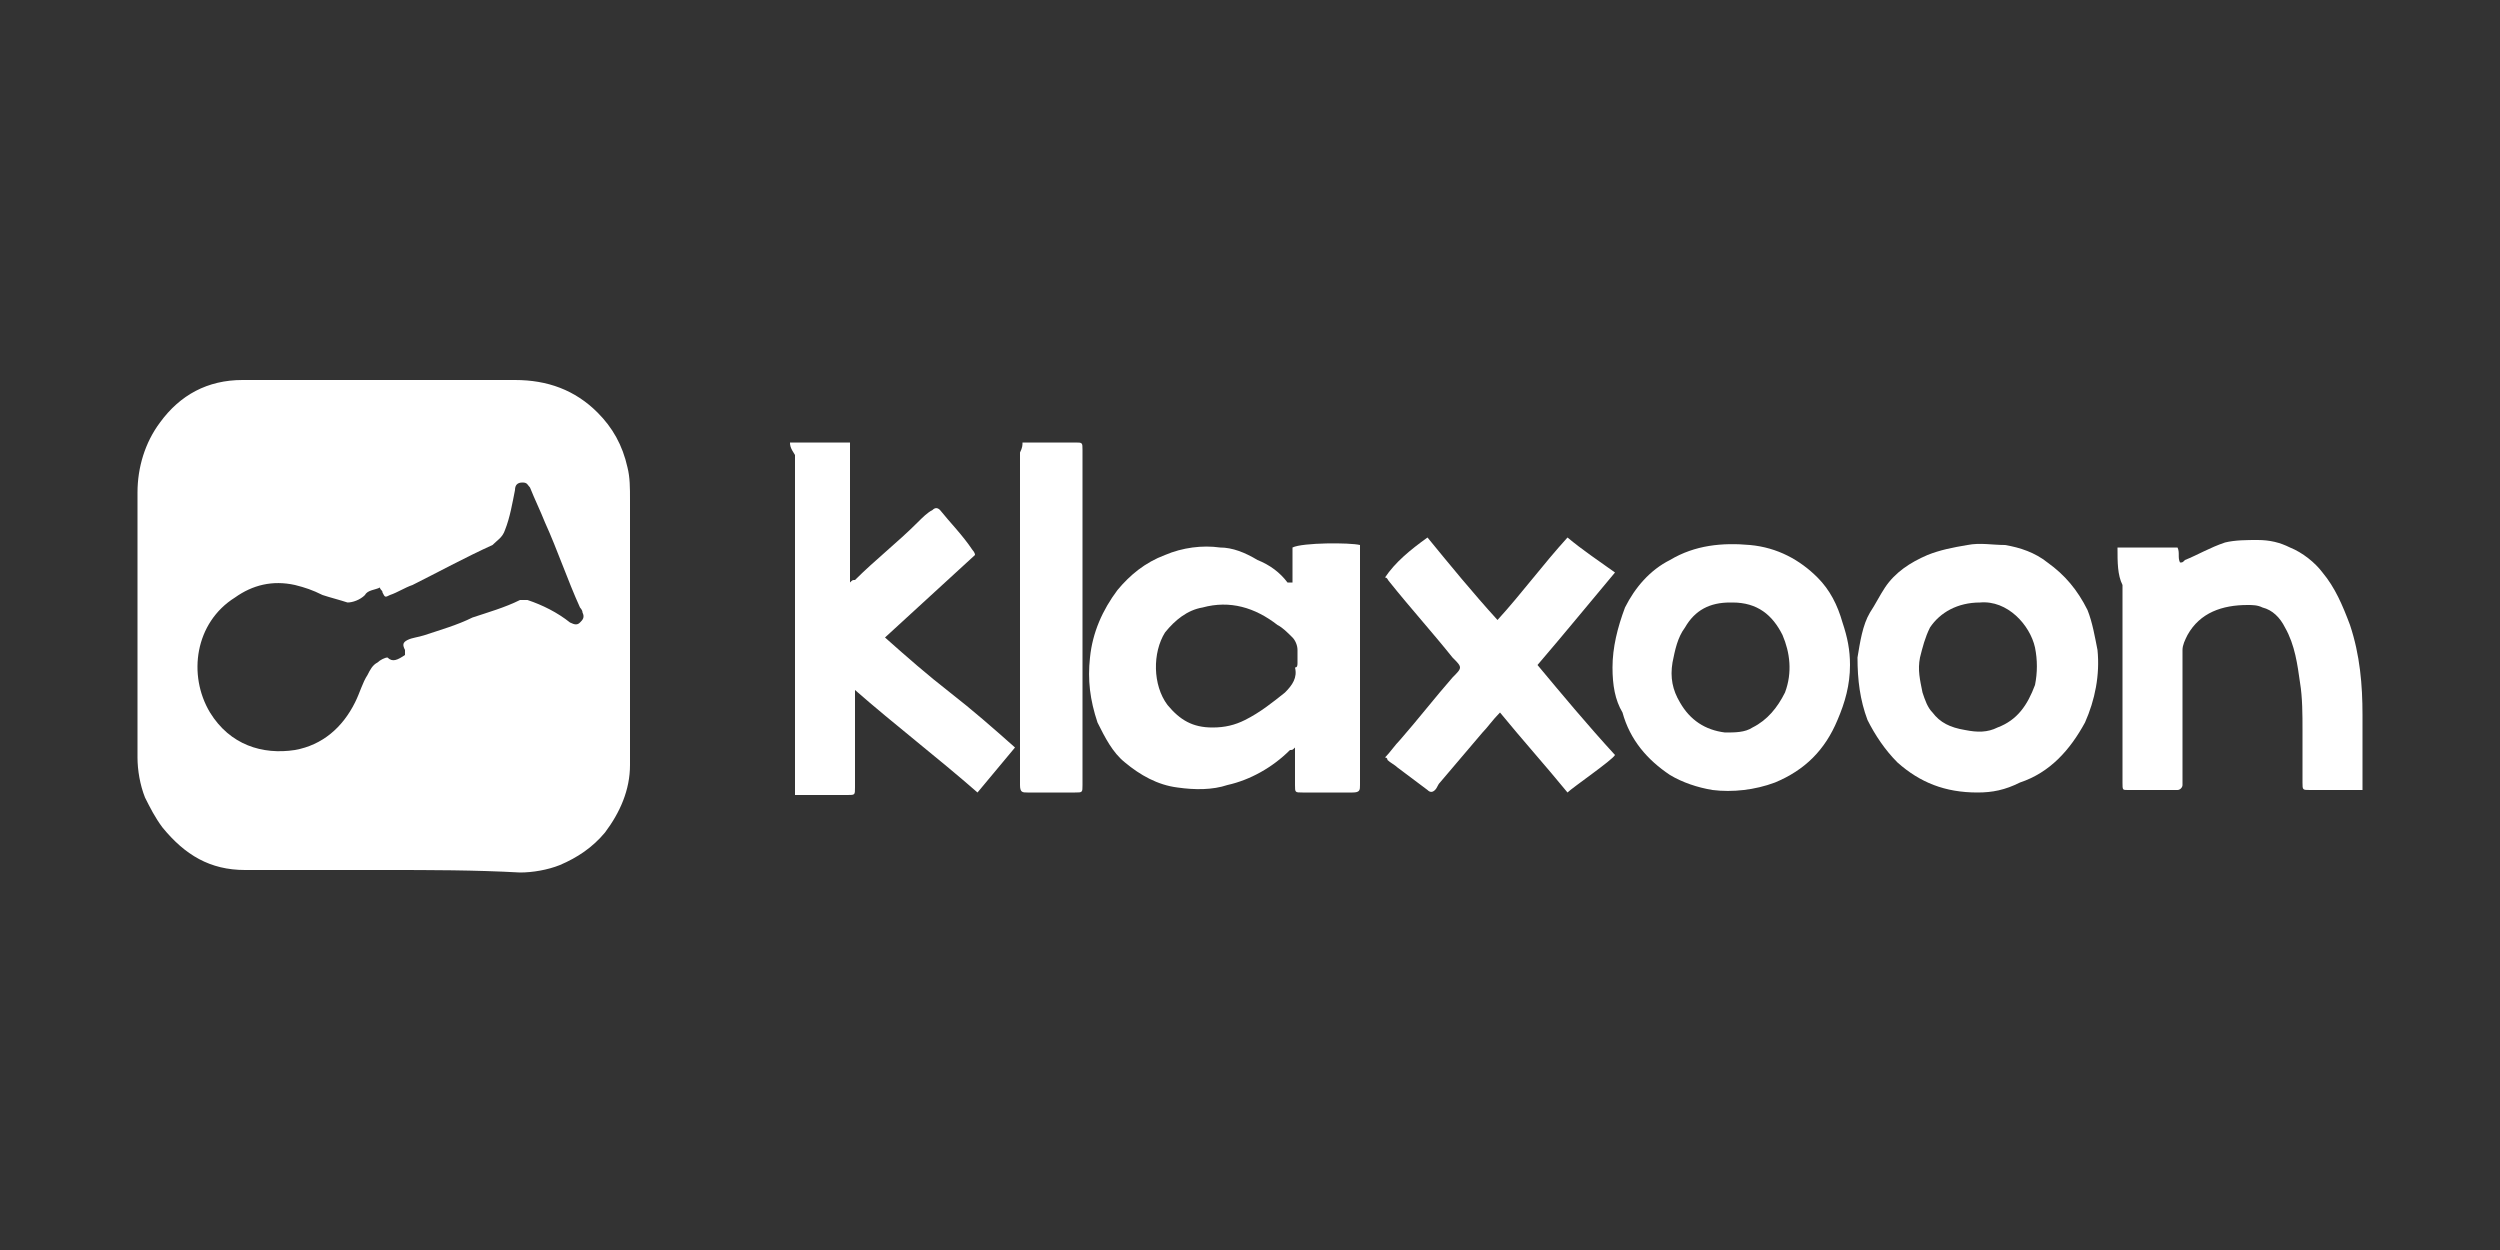
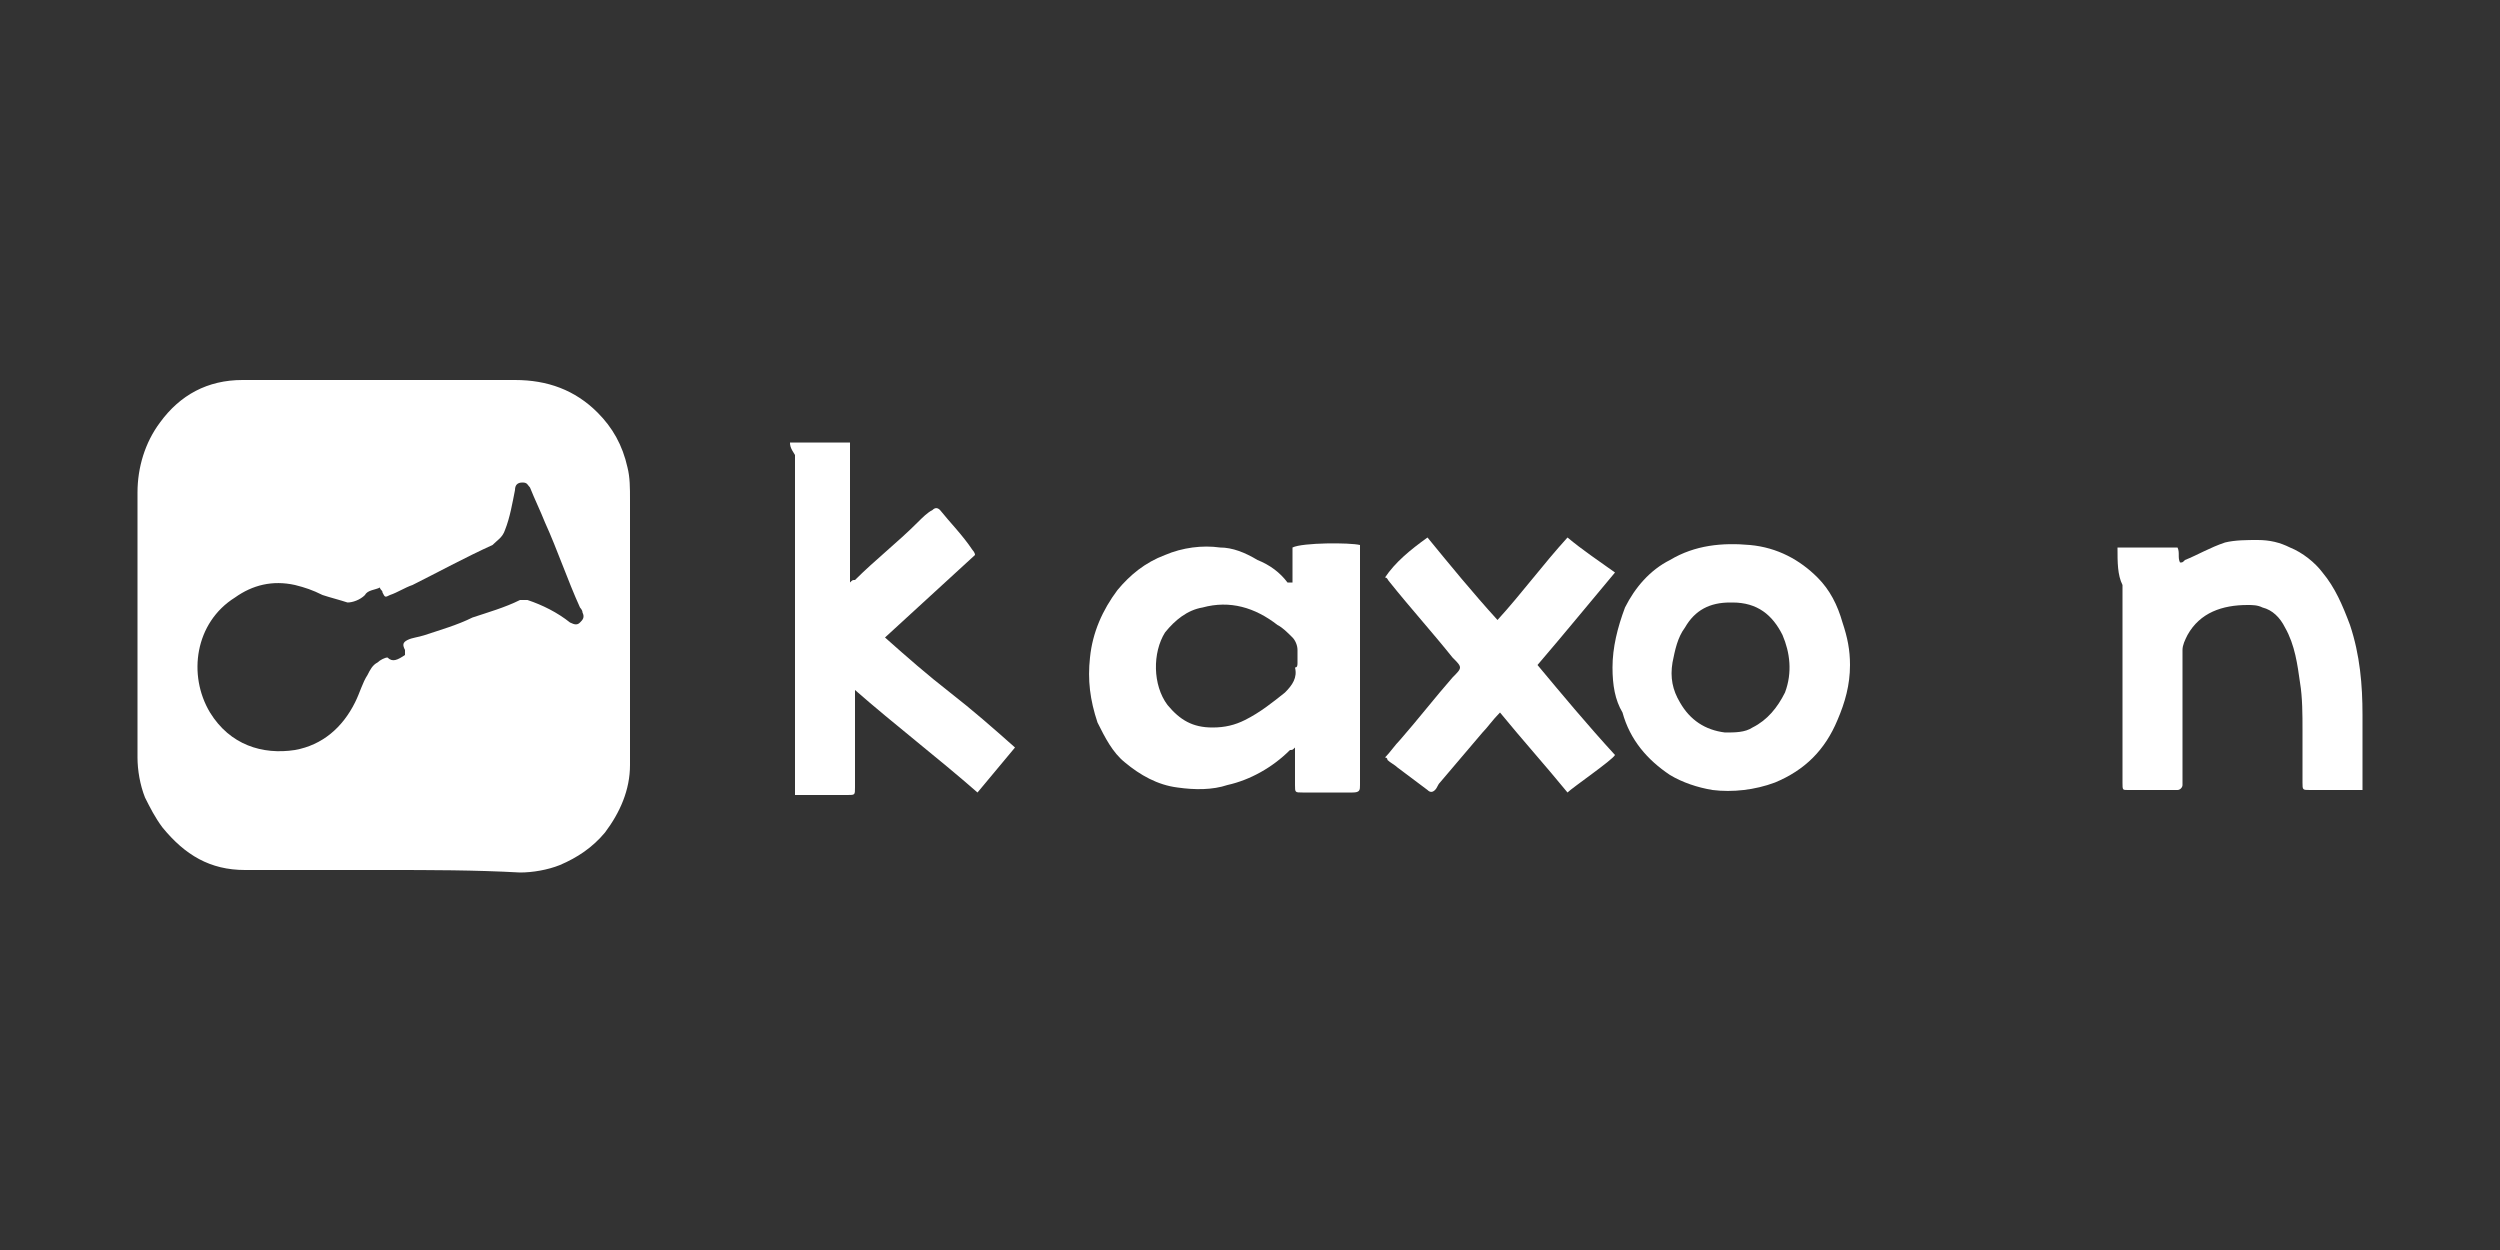
<svg xmlns="http://www.w3.org/2000/svg" version="1.1" id="Calque_1" x="0px" y="0px" viewBox="0 0 100 50" style="enable-background:new 0 0 100 50;" xml:space="preserve">
  <rect x="0" y="0" width="100" height="50" fill="#333333" stroke="none" />
  <style type="text/css">
	.st0{fill:#FFFFFF;}
	.st1{fill:#00D500;}
</style>
  <g>
    <path class="st0" d="M15.4,34.8c-1.9,0-3.7,0-5.6,0c-1.4,0-2.4-0.6-3.3-1.7c-0.3-0.4-0.5-0.8-0.7-1.2c-0.2-0.5-0.3-1.1-0.3-1.6   c0-3.5,0-7.1,0-10.6c0-1,0.3-2,0.9-2.8c0.8-1.1,1.9-1.7,3.3-1.7c0.3,0,0.6,0,0.8,0c3.4,0,6.7,0,10.1,0c1.3,0,2.4,0.4,3.3,1.3   c0.6,0.6,1,1.3,1.2,2.2c0.1,0.4,0.1,0.8,0.1,1.3c0,3.5,0,7.1,0,10.6c0,1-0.4,1.9-1,2.7c-0.5,0.6-1.1,1-1.8,1.3   c-0.5,0.2-1.1,0.3-1.6,0.3C19,34.8,17.2,34.8,15.4,34.8C15.4,34.8,15.4,34.8,15.4,34.8z M16.2,26.2C16.2,26.2,16.2,26.2,16.2,26.2   c0-0.1,0-0.1,0-0.2c-0.1-0.2-0.1-0.3,0.1-0.4c0.2-0.1,0.4-0.1,0.7-0.2c0.6-0.2,1.3-0.4,1.9-0.7c0.6-0.2,1.3-0.4,1.9-0.7   c0.1,0,0.2,0,0.3,0c0.6,0.2,1.2,0.5,1.7,0.9c0.2,0.1,0.3,0.1,0.4,0c0.1-0.1,0.2-0.2,0.1-0.4c0-0.1-0.1-0.2-0.1-0.2   c-0.5-1.1-0.9-2.3-1.4-3.4c-0.2-0.5-0.4-0.9-0.6-1.4c-0.1-0.1-0.1-0.2-0.3-0.2c-0.2,0-0.3,0.1-0.3,0.3c-0.1,0.5-0.2,1.1-0.4,1.6   c-0.1,0.3-0.3,0.4-0.5,0.6c-1.1,0.5-2.2,1.1-3.2,1.6c-0.3,0.1-0.6,0.3-0.9,0.4c-0.2,0.1-0.2,0.1-0.3-0.1c0-0.1-0.1-0.1-0.1-0.2   c-0.2,0.1-0.5,0.1-0.6,0.3c-0.2,0.2-0.5,0.3-0.7,0.3c-0.3-0.1-0.7-0.2-1-0.3c-0.4-0.2-0.7-0.3-1.1-0.4c-0.9-0.2-1.7,0-2.4,0.5   c-1.6,1-1.9,3.1-1,4.6c0.8,1.3,2.1,1.7,3.4,1.5c1.1-0.2,1.9-0.9,2.4-1.9c0.2-0.4,0.3-0.8,0.5-1.1c0.1-0.2,0.2-0.4,0.4-0.5   c0.1-0.1,0.3-0.2,0.4-0.2C15.7,26.5,15.9,26.4,16.2,26.2z" />
    <path class="st0" d="M54.4,21.8c0,0.1,0,0.2,0,0.2c0,0.9,0,1.9,0,2.8c0,1.3,0,2.6,0,3.9c0,0.9,0,1.8,0,2.7c0,0.2,0,0.3-0.3,0.3   c-0.7,0-1.3,0-2,0c-0.3,0-0.3,0-0.3-0.3c0-0.5,0-1,0-1.5c-0.1,0.1-0.1,0.1-0.2,0.1c-0.7,0.7-1.6,1.2-2.5,1.4   c-0.6,0.2-1.3,0.2-2,0.1c-0.8-0.1-1.5-0.5-2.1-1c-0.5-0.4-0.8-1-1.1-1.6c-0.3-0.9-0.4-1.7-0.3-2.6c0.1-1,0.5-1.9,1.1-2.7   c0.5-0.6,1.1-1.1,1.9-1.4c0.7-0.3,1.5-0.4,2.2-0.3c0.5,0,1,0.2,1.5,0.5c0.5,0.2,0.9,0.5,1.2,0.9c0,0,0,0,0.1,0c0,0,0,0,0.1,0   c0-0.5,0-0.9,0-1.4C52.1,21.7,54,21.7,54.4,21.8z M51.9,26.5c0-0.2,0-0.4,0-0.5c0-0.2-0.1-0.4-0.2-0.5c-0.2-0.2-0.4-0.4-0.6-0.5   c-0.9-0.7-1.9-1-3-0.7c-0.6,0.1-1.1,0.5-1.5,1c-0.5,0.8-0.5,2.1,0.1,2.9c0.5,0.6,1,0.9,1.8,0.9c0.5,0,0.9-0.1,1.3-0.3   c0.6-0.3,1.1-0.7,1.6-1.1c0.3-0.3,0.5-0.6,0.4-1C51.9,26.7,51.9,26.6,51.9,26.5z" />
    <path class="st0" d="M31.6,17.7c0.8,0,1.6,0,2.4,0c0,0.1,0,0.2,0,0.3c0,1.7,0,3.4,0,5.1c0,0.1,0,0.1,0,0.2c0.1-0.1,0.1-0.1,0.2-0.1   c0.8-0.8,1.7-1.5,2.5-2.3c0.2-0.2,0.4-0.4,0.6-0.5c0.1-0.1,0.2-0.1,0.3,0c0.4,0.5,0.9,1,1.3,1.6c0,0,0.1,0.1,0.1,0.2   c-1.2,1.1-2.4,2.2-3.6,3.3c0.9,0.8,1.7,1.5,2.6,2.2c0.9,0.7,1.7,1.4,2.6,2.2c-0.5,0.6-1,1.2-1.5,1.8c-1.6-1.4-3.3-2.7-4.9-4.1   c0,0.2,0,0.3,0,0.5c0,0.8,0,1.6,0,2.3c0,0.4,0,0.8,0,1.1c0,0.3,0,0.3-0.3,0.3c-0.7,0-1.3,0-2,0c0,0-0.1,0-0.1,0c0-0.1,0-0.2,0-0.3   c0-1.4,0-2.9,0-4.3c0-1.7,0-3.4,0-5.1c0-1.3,0-2.6,0-3.9C31.6,17.9,31.6,17.8,31.6,17.7z" />
    <path class="st0" d="M84.7,21.9c0.8,0,1.6,0,2.4,0c0.1,0.2,0,0.4,0.1,0.6c0.1,0,0.1,0,0.2-0.1c0.5-0.2,1-0.5,1.6-0.7   c0.4-0.1,0.9-0.1,1.3-0.1c0.5,0,0.9,0.1,1.3,0.3c0.5,0.2,1,0.6,1.3,1c0.5,0.6,0.8,1.3,1.1,2.1c0.4,1.2,0.5,2.4,0.5,3.6   c0,0.3,0,0.7,0,1c0,0.6,0,1.2,0,1.8c0,0.1,0,0.1,0,0.2c-0.1,0-0.1,0-0.1,0c-0.7,0-1.4,0-2,0c-0.3,0-0.3,0-0.3-0.3   c0-0.7,0-1.4,0-2.1c0-0.6,0-1.3-0.1-1.9c-0.1-0.7-0.2-1.5-0.6-2.2c-0.2-0.4-0.5-0.7-0.9-0.8c-0.2-0.1-0.4-0.1-0.6-0.1   c-1,0-1.9,0.3-2.4,1.2c-0.1,0.2-0.2,0.4-0.2,0.6c0,1.7,0,3.5,0,5.2c0,0.1,0,0.1,0,0.2c0,0.1-0.1,0.2-0.2,0.2c-0.7,0-1.3,0-2,0   c-0.2,0-0.2,0-0.2-0.3c0-2.6,0-5.3,0-7.9C84.7,23,84.7,22.5,84.7,21.9z" />
-     <path class="st0" d="M79.1,31.7c-1.3,0-2.3-0.4-3.2-1.2c-0.5-0.5-0.9-1.1-1.2-1.7c-0.3-0.8-0.4-1.6-0.4-2.5   c0.1-0.6,0.2-1.3,0.5-1.8c0.2-0.3,0.4-0.7,0.6-1c0.4-0.6,1-1,1.7-1.3c0.5-0.2,1-0.3,1.6-0.4c0.5-0.1,1,0,1.5,0   c0.6,0.1,1.2,0.3,1.7,0.7c0.7,0.5,1.2,1.1,1.6,1.9c0.2,0.5,0.3,1.1,0.4,1.6c0.1,1-0.1,2-0.5,2.9c-0.6,1.1-1.4,2-2.6,2.4   C80.2,31.6,79.7,31.7,79.1,31.7z M79.2,24.1c-0.9,0-1.6,0.4-2,1c-0.2,0.4-0.3,0.8-0.4,1.2c-0.1,0.5,0,0.9,0.1,1.4   c0.1,0.3,0.2,0.6,0.4,0.8c0.3,0.4,0.7,0.6,1.3,0.7c0.5,0.1,0.9,0.1,1.3-0.1c0.8-0.3,1.2-0.9,1.5-1.7c0.1-0.5,0.1-1,0-1.5   C81.2,25,80.3,24,79.2,24.1z" />
    <path class="st0" d="M64.5,26.7c0-0.8,0.2-1.6,0.5-2.4c0.4-0.8,1-1.5,1.8-1.9c1-0.6,2.1-0.7,3.2-0.6c1.1,0.1,2,0.6,2.7,1.3   c0.5,0.5,0.8,1.1,1,1.8c0.2,0.6,0.3,1.1,0.3,1.7c0,0.8-0.2,1.5-0.5,2.2C73,30,72.2,30.8,71,31.3c-0.8,0.3-1.7,0.4-2.5,0.3   c-0.6-0.1-1.2-0.3-1.7-0.6c-0.9-0.6-1.6-1.4-1.9-2.5C64.6,28,64.5,27.4,64.5,26.7z M69.3,24.1c0,0-0.1,0-0.1,0   c-0.8,0-1.4,0.3-1.8,1c-0.3,0.4-0.4,0.9-0.5,1.4c-0.1,0.6,0,1.1,0.3,1.6c0.4,0.7,1,1.1,1.8,1.2c0.4,0,0.8,0,1.1-0.2   c0.6-0.3,1-0.8,1.3-1.4c0.3-0.8,0.2-1.6-0.1-2.3C70.9,24.6,70.3,24.1,69.3,24.1z" />
    <path class="st0" d="M57.1,21.5c0.9,1.1,1.8,2.2,2.8,3.3c1-1.1,1.8-2.2,2.8-3.3c0.6,0.5,1.2,0.9,1.9,1.4c-0.5,0.6-1,1.2-1.5,1.8   c-0.5,0.6-1,1.2-1.6,1.9c1,1.2,2,2.4,3.1,3.6c-0.1,0.2-1.7,1.3-1.9,1.5c-0.9-1.1-1.8-2.1-2.7-3.2c-0.3,0.3-0.5,0.6-0.7,0.8   c-0.6,0.7-1.1,1.3-1.7,2c-0.1,0.1-0.1,0.2-0.2,0.3c-0.1,0.1-0.2,0.1-0.3,0c-0.4-0.3-0.8-0.6-1.2-0.9c-0.1-0.1-0.3-0.2-0.4-0.3   c0,0,0-0.1-0.1-0.1c0.2-0.2,0.4-0.5,0.6-0.7c0.7-0.8,1.4-1.7,2.1-2.5c0.4-0.4,0.4-0.4,0-0.8c-0.8-1-1.7-2-2.5-3   c-0.1-0.1-0.1-0.2-0.2-0.2C55.8,22.5,56.4,22,57.1,21.5z" />
-     <path class="st0" d="M40.9,17.7c0.1,0,0.2,0,0.3,0c0.6,0,1.2,0,1.8,0c0.3,0,0.3,0,0.3,0.3c0,1.4,0,2.7,0,4.1c0,1.8,0,3.6,0,5.5   c0,1.3,0,2.5,0,3.8c0,0.3,0,0.3-0.3,0.3c-0.6,0-1.2,0-1.9,0c-0.2,0-0.3,0-0.3-0.3c0-2.3,0-4.7,0-7c0-1.4,0-2.8,0-4.3   c0-0.7,0-1.4,0-2C40.9,17.9,40.9,17.8,40.9,17.7z" />
  </g>
</svg>